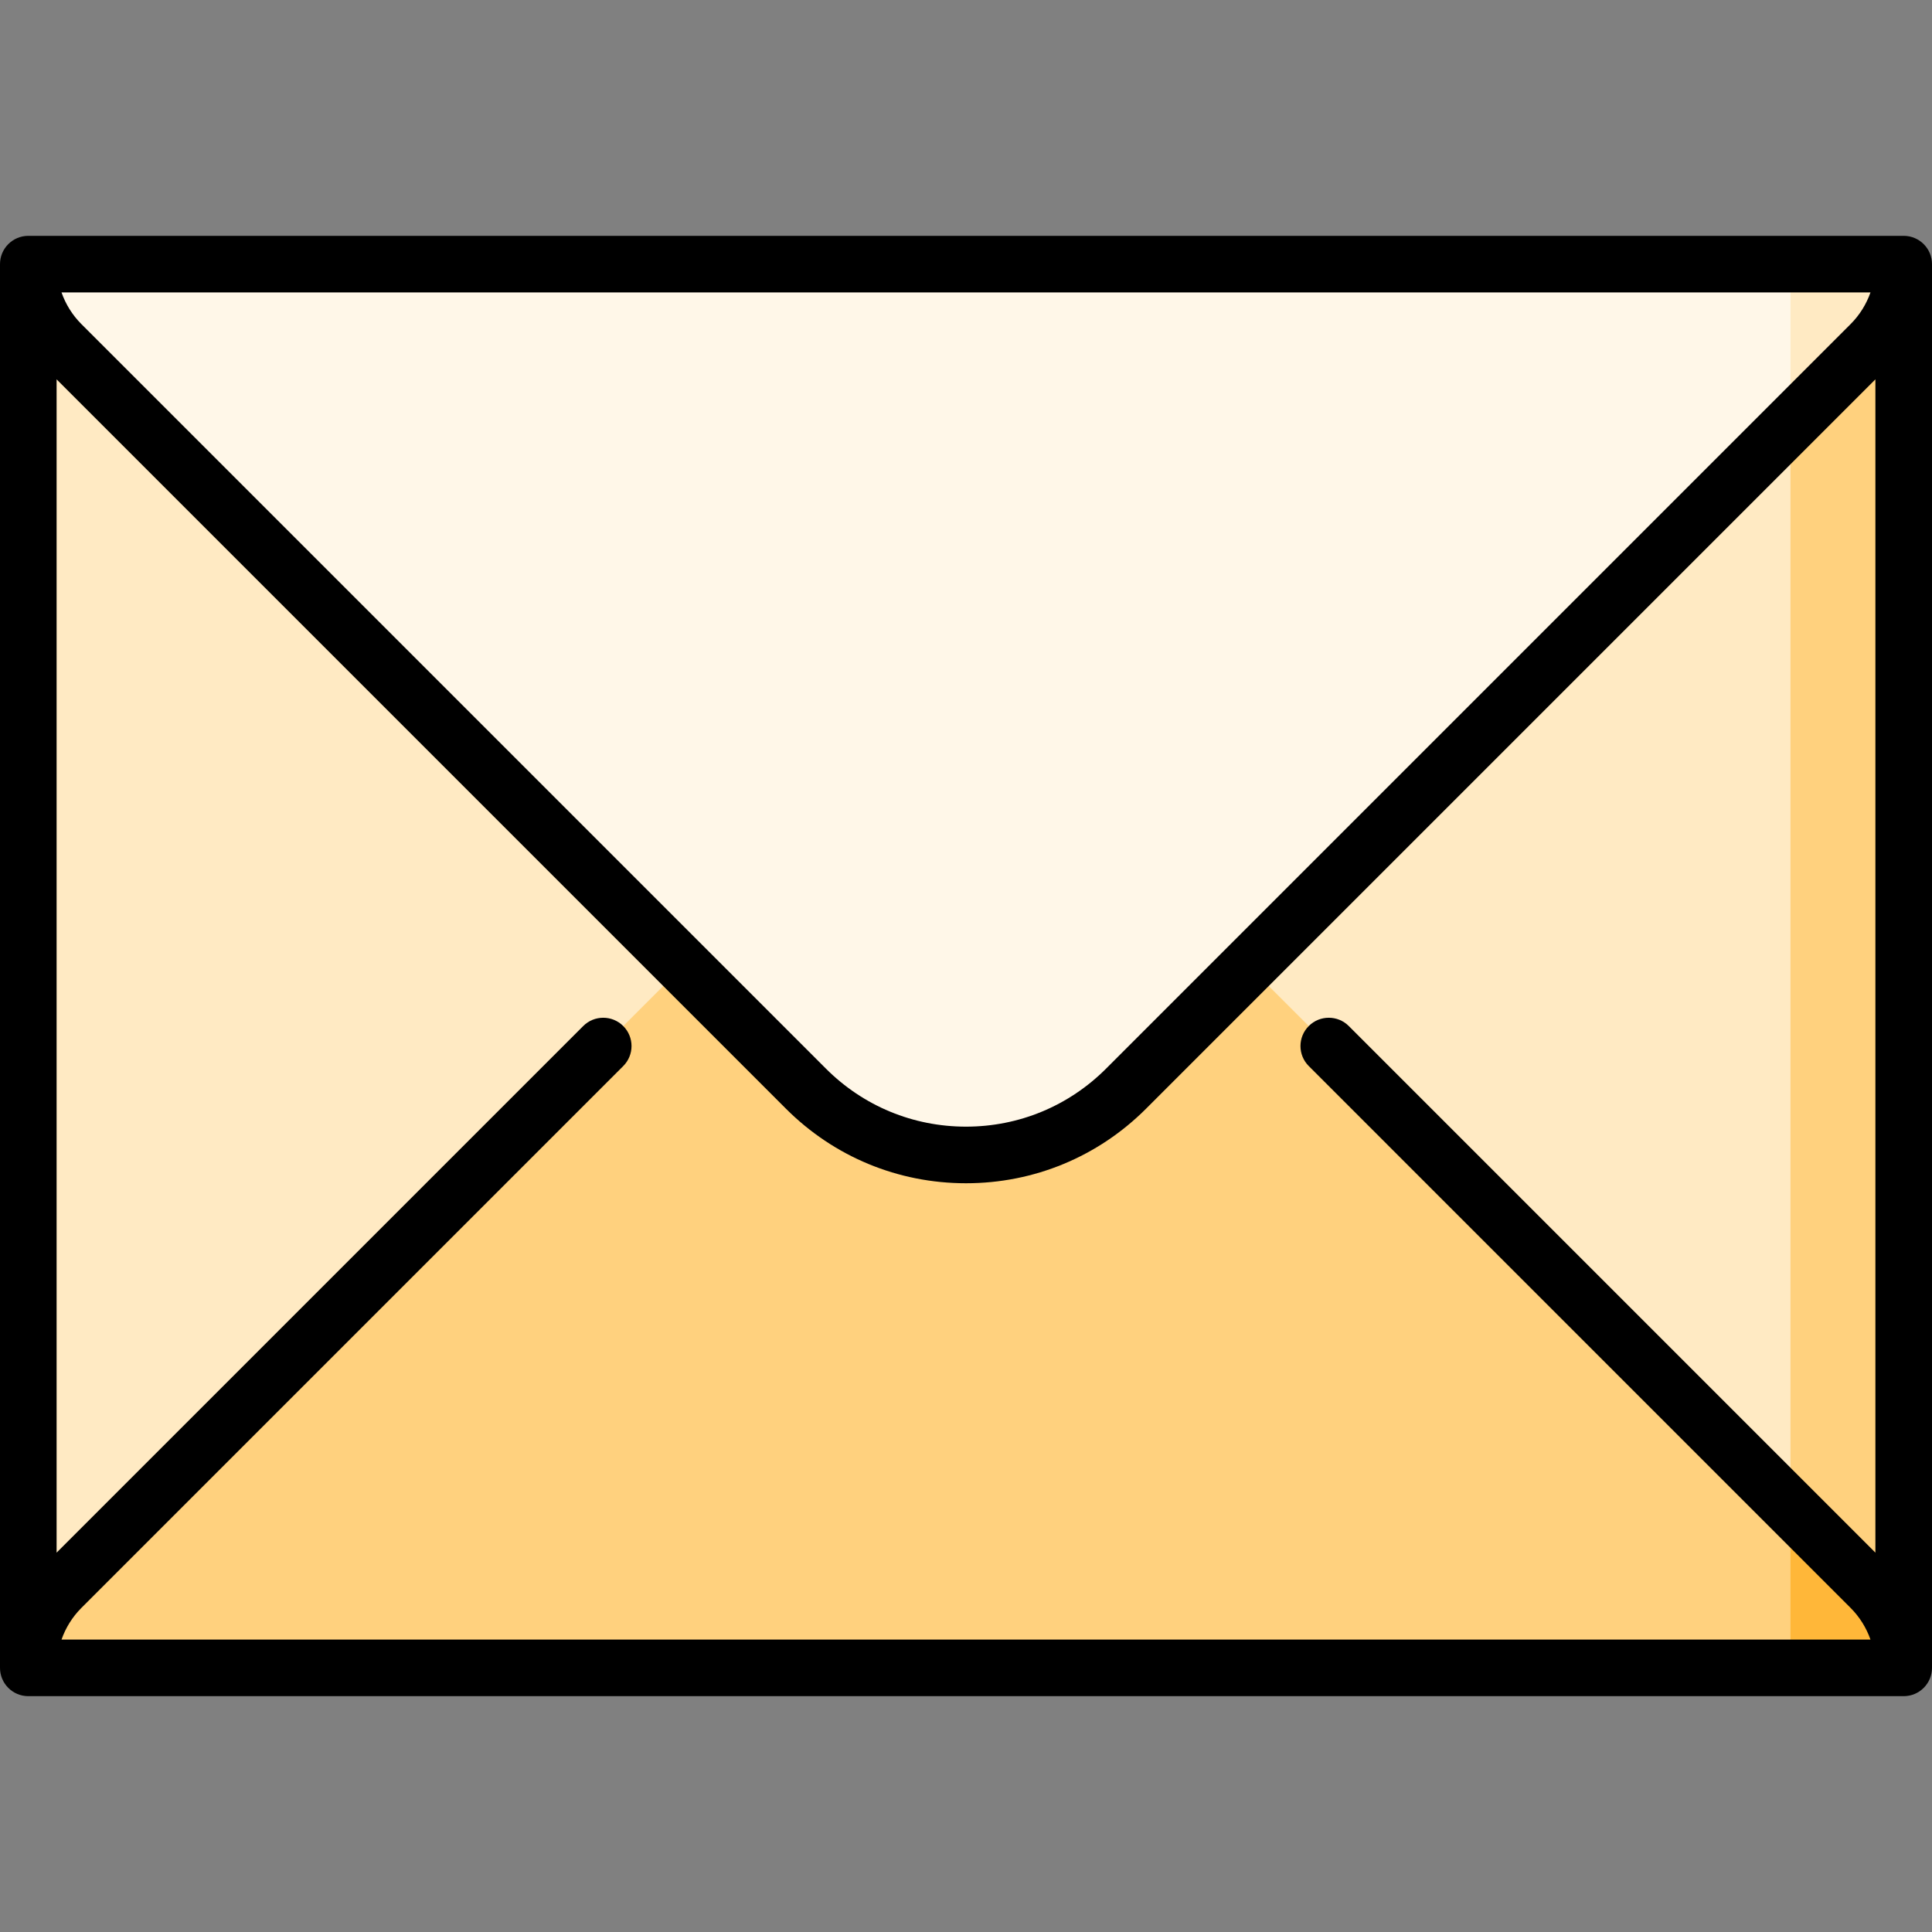
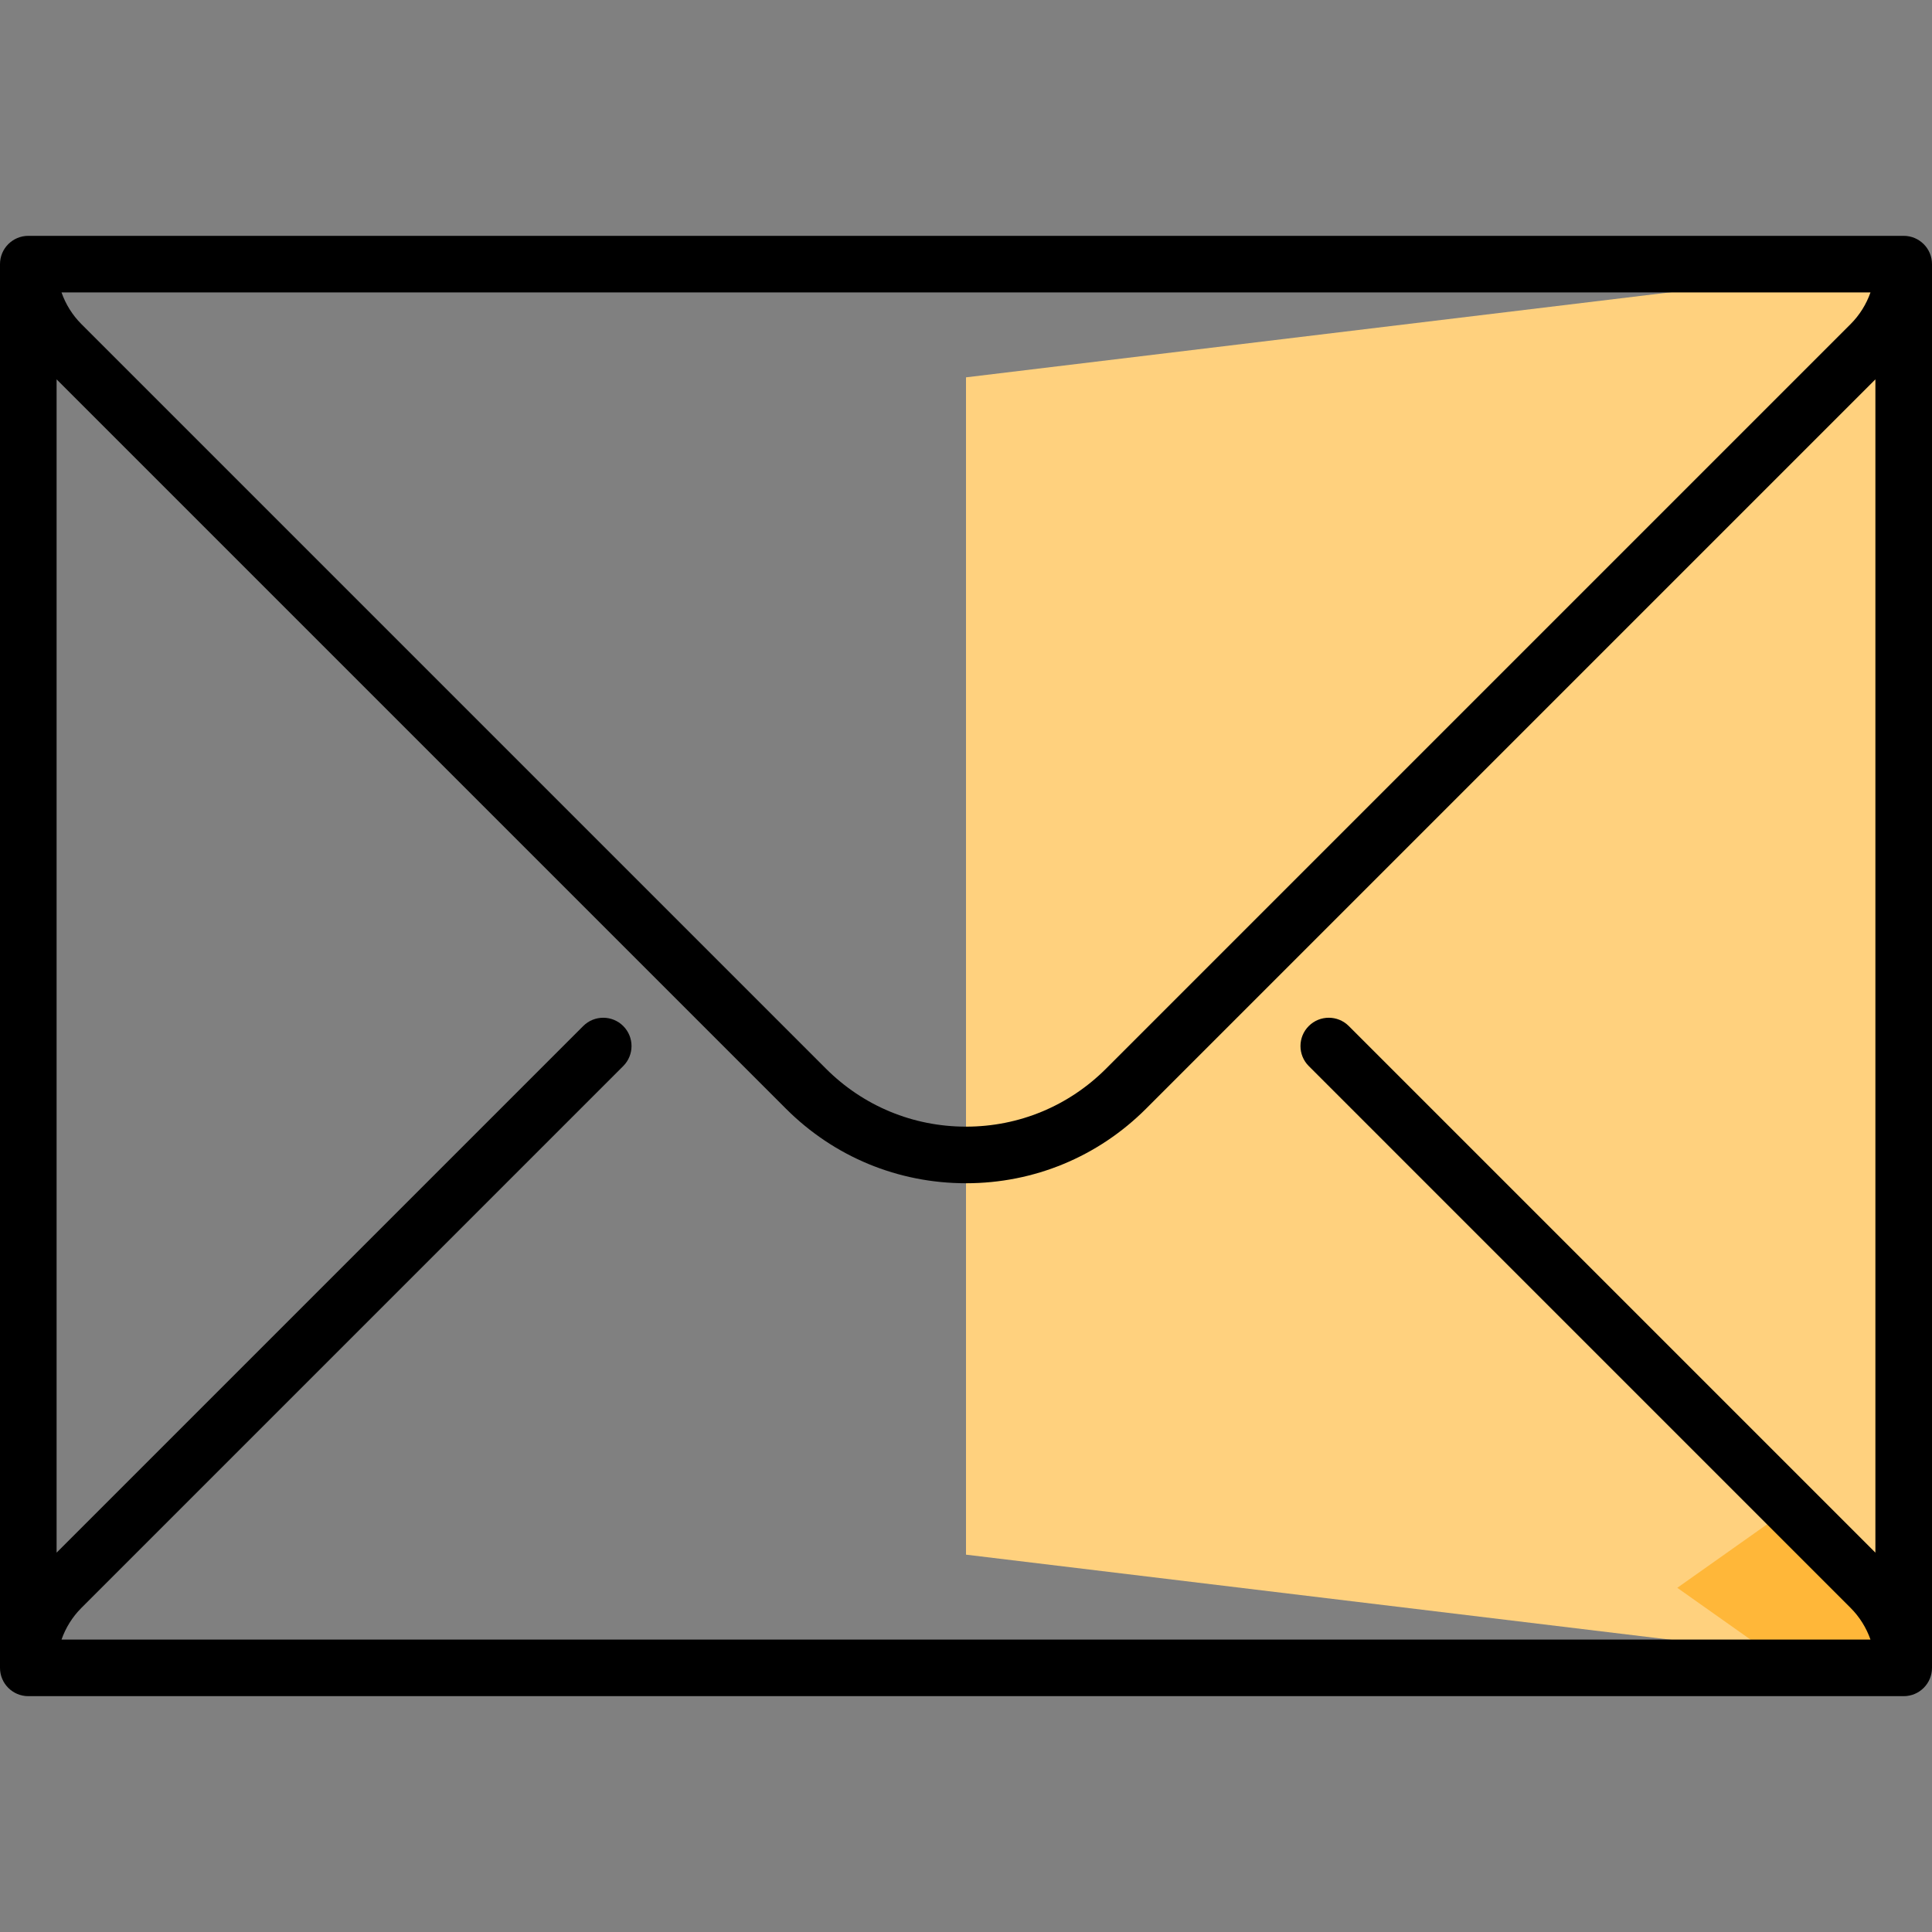
<svg xmlns="http://www.w3.org/2000/svg" id="Capa_1" enable-background="new 0 0 512 512" height="512" viewBox="0 0 512 512" width="512">
  <rect x="0" y="0" width="512" height="512" fill="#808080" stroke="none" />
  <g>
    <path d="m504.5 70-248.5 30v312l248.5 30z" fill="#ffd17e" />
-     <path d="m256 100-248.5-30v372l248.5-30 218.5 26.378v-364.756z" fill="#ffeac3" />
    <path d="m495.713 420.787-21.213-21.214-30 21.213 30 21.213h30c0-8.283-3.358-15.783-8.787-21.212z" fill="#ffb739" />
-     <path d="m298.426 223.5c-23.431-23.431-61.421-23.432-84.853 0l-197.286 197.287c-5.429 5.429-8.787 12.929-8.787 21.213h467v-42.427z" fill="#ffd17e" />
-     <path d="m504.5 70h-30l-30 21.213 30 21.213 21.213-21.213c5.429-5.429 8.787-12.929 8.787-21.213z" fill="#ffeac3" />
-     <path d="m7.5 70c0 8.284 3.358 15.784 8.787 21.213l197.287 197.287c23.431 23.432 61.421 23.431 84.853 0l176.073-176.073v-42.427z" fill="#fff7e8" />
    <path d="m504.5 62.5h-497c-4.142 0-7.5 3.357-7.5 7.5v372c0 4.143 3.358 7.5 7.5 7.5h497c4.142 0 7.5-3.357 7.5-7.5v-372c0-4.143-3.358-7.5-7.5-7.5zm-147.057 209.409c-2.929-2.928-7.678-2.928-10.606 0-2.929 2.93-2.929 7.678 0 10.607l143.573 143.575c2.412 2.412 4.184 5.285 5.287 8.409h-479.394c1.103-3.125 2.875-5.997 5.287-8.409l143.574-143.574c2.929-2.93 2.929-7.678 0-10.607-2.929-2.928-7.678-2.928-10.606 0l-139.558 139.557v-310.934l193.271 193.271c12.749 12.749 29.7 19.771 47.729 19.771s34.98-7.021 47.729-19.771l193.271-193.271v310.934zm-341.14-194.409h479.395c-1.103 3.125-2.875 5.997-5.287 8.409l-197.288 197.287c-9.916 9.916-23.1 15.378-37.123 15.378s-27.207-5.462-37.123-15.378l-197.287-197.287c-2.412-2.412-4.184-5.284-5.287-8.409z" />
  </g>
</svg>